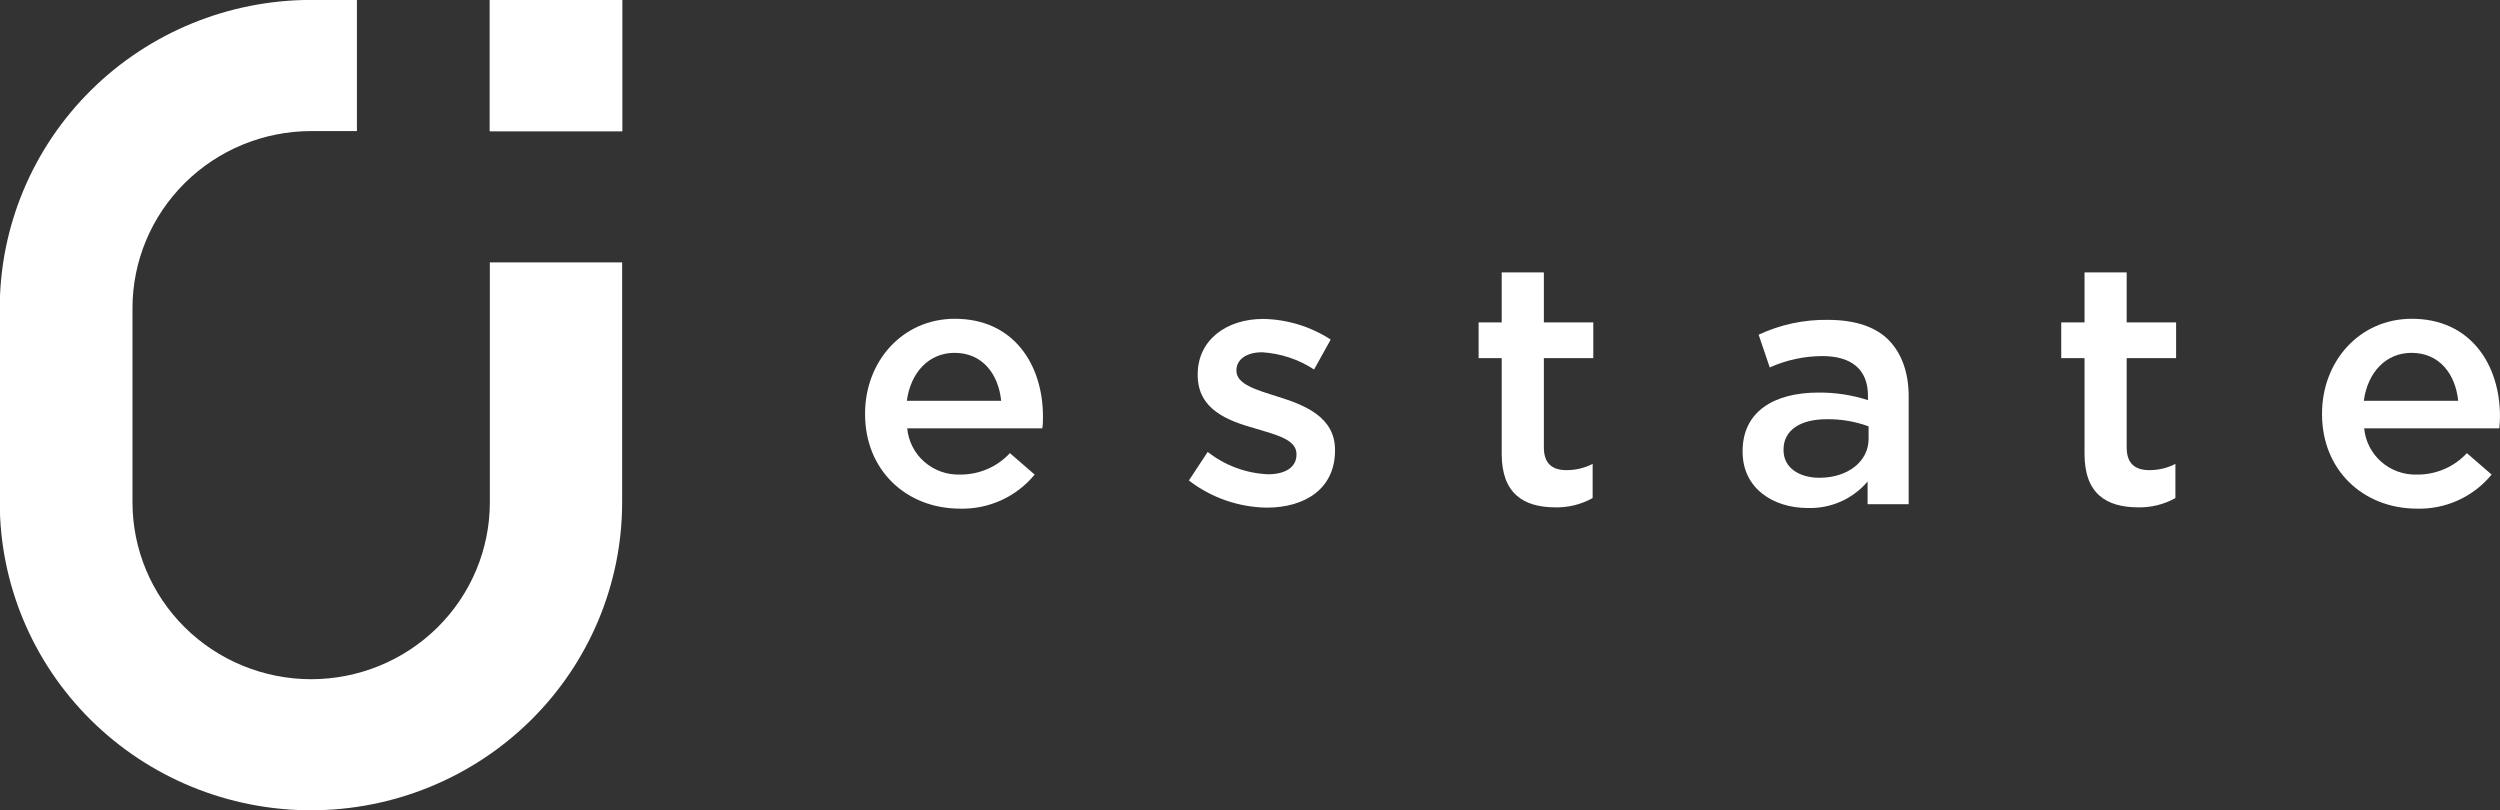
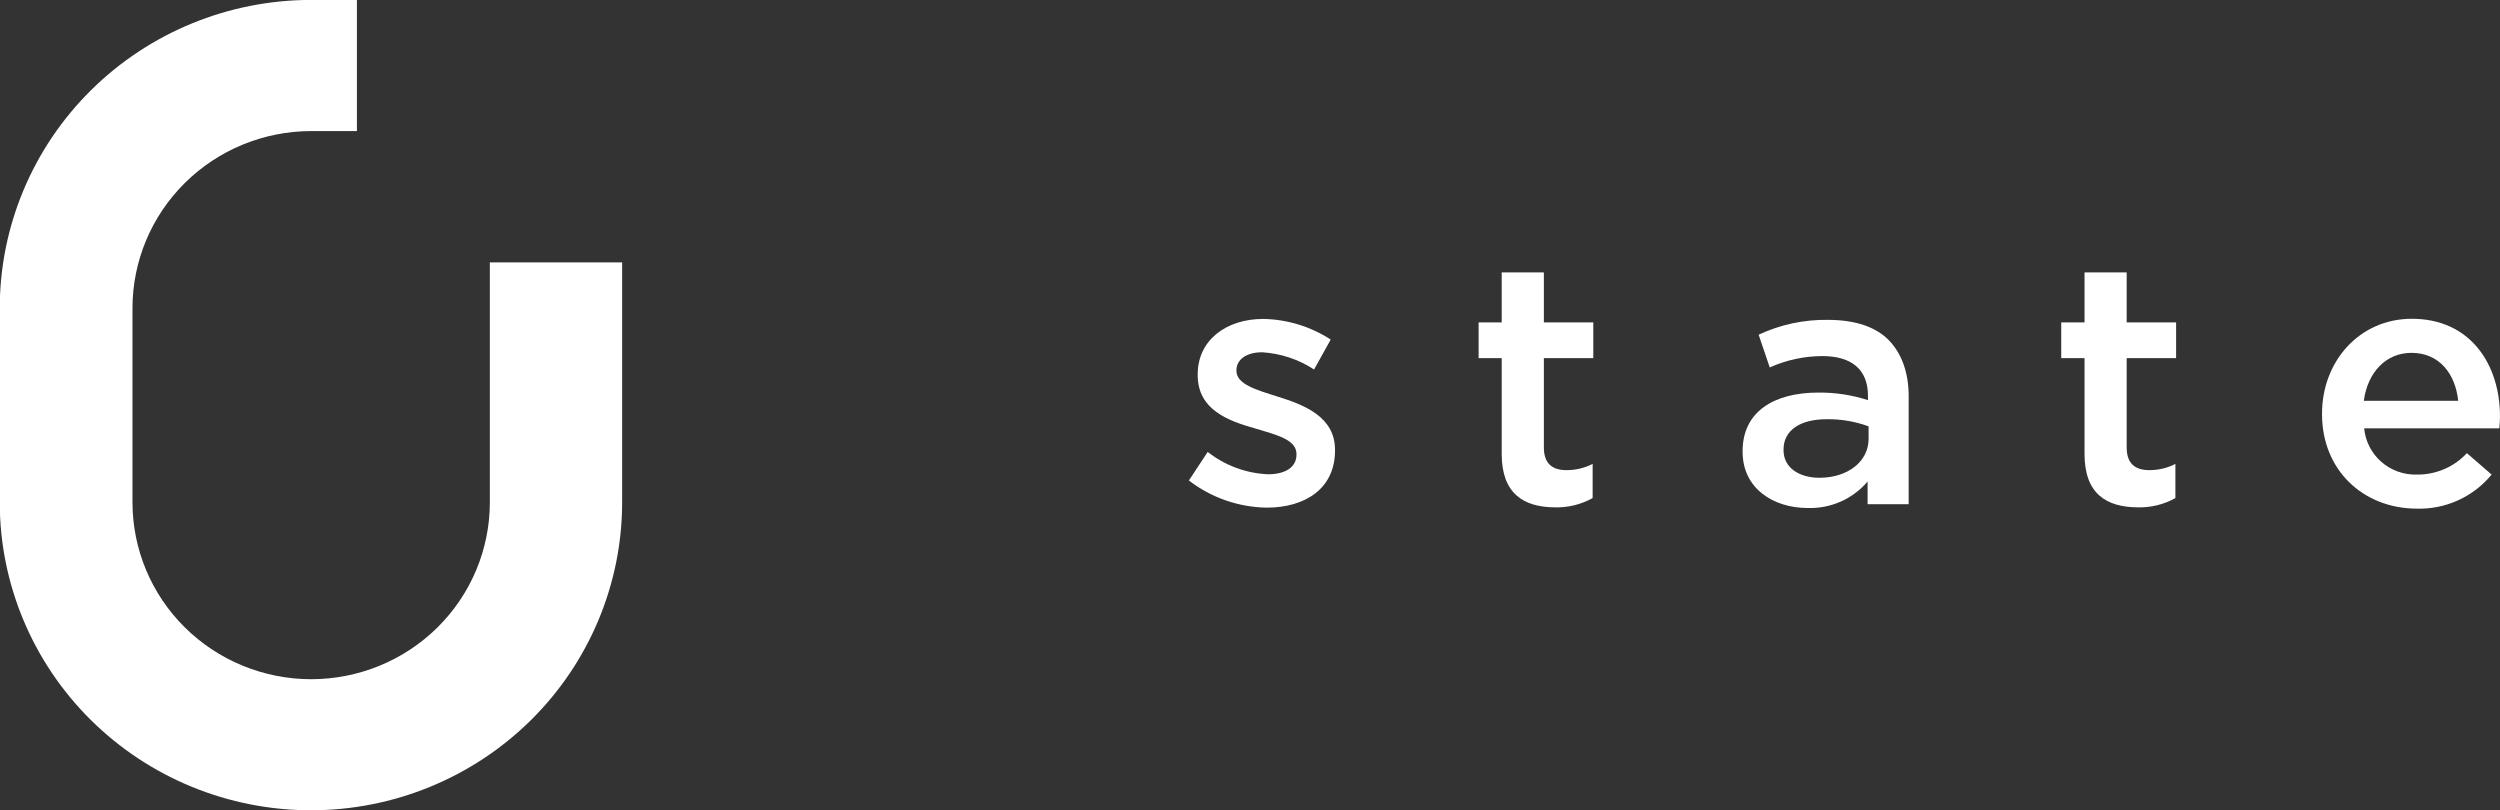
<svg xmlns="http://www.w3.org/2000/svg" width="145" height="47" viewBox="0 0 145 47" fill="none">
  <rect x="0" y="0" width="145" height="47" fill="#333333" stroke="none" />
  <g clip-path="url(#clip0)">
-     <path d="M28.412 7.606V7.619H36.097V0H28.399V7.606H28.412Z" fill="white" />
-     <path d="M28.411 19.947V29.136C28.411 30.483 28.143 31.817 27.622 33.061C27.102 34.306 26.338 35.437 25.376 36.389C24.413 37.342 23.271 38.097 22.014 38.613C20.756 39.128 19.409 39.394 18.047 39.394C16.686 39.394 15.339 39.128 14.082 38.613C12.824 38.097 11.682 37.342 10.719 36.389C9.757 35.437 8.993 34.306 8.473 33.061C7.952 31.817 7.684 30.483 7.684 29.136V17.863C7.686 15.145 8.777 12.539 10.717 10.616C12.657 8.692 15.289 7.608 18.035 7.602H20.701V-0.004H18.035C13.249 -6.9323e-06 8.661 1.883 5.278 5.233C1.894 8.582 -0.009 13.123 -0.014 17.859V29.132C-0.014 33.87 1.888 38.413 5.273 41.764C8.657 45.114 13.248 46.996 18.035 46.996C22.822 46.996 27.413 45.114 30.797 41.764C34.182 38.413 36.084 33.87 36.084 29.132V15.22H28.411V19.947Z" fill="white" />
-     <path d="M50.174 24.024V23.987C50.174 20.967 52.334 18.489 55.385 18.489C58.775 18.489 60.492 21.128 60.492 24.165C60.492 24.384 60.492 24.604 60.454 24.844H52.618C52.687 25.594 53.044 26.29 53.614 26.788C54.184 27.287 54.926 27.55 55.686 27.525C56.229 27.529 56.766 27.421 57.264 27.207C57.761 26.993 58.208 26.678 58.575 26.282L60.01 27.525C59.486 28.165 58.819 28.676 58.061 29.019C57.304 29.362 56.477 29.527 55.645 29.501C52.556 29.484 50.174 27.268 50.174 24.024ZM58.068 23.245C57.909 21.688 56.98 20.465 55.364 20.465C53.87 20.465 52.819 21.605 52.597 23.245H58.068Z" fill="white" />
+     <path d="M28.411 19.947V29.136C28.411 30.483 28.143 31.817 27.622 33.061C27.102 34.306 26.338 35.437 25.376 36.389C24.413 37.342 23.271 38.097 22.014 38.613C20.756 39.128 19.409 39.394 18.047 39.394C16.686 39.394 15.339 39.128 14.082 38.613C12.824 38.097 11.682 37.342 10.719 36.389C9.757 35.437 8.993 34.306 8.473 33.061C7.952 31.817 7.684 30.483 7.684 29.136V17.863C7.686 15.145 8.777 12.539 10.717 10.616C12.657 8.692 15.289 7.608 18.035 7.602H20.701V-0.004H18.035C13.249 -6.9323e-06 8.661 1.883 5.278 5.233C1.894 8.582 -0.009 13.123 -0.014 17.859V29.132C-0.014 33.87 1.888 38.413 5.273 41.764C8.657 45.114 13.248 46.996 18.035 46.996C22.822 46.996 27.413 45.114 30.797 41.764C34.182 38.413 36.084 33.87 36.084 29.132V15.22H28.411V19.947" fill="white" />
    <path d="M68.955 27.869L70.047 26.211C71.045 26.998 72.269 27.452 73.543 27.508C74.593 27.508 75.196 27.069 75.196 26.369V26.332C75.196 25.503 74.066 25.23 72.814 24.853C71.24 24.413 69.466 23.771 69.466 21.754V21.712C69.466 19.715 71.14 18.498 73.262 18.498C74.656 18.522 76.015 18.937 77.18 19.695L76.217 21.431C75.321 20.844 74.285 20.5 73.212 20.432C72.262 20.432 71.713 20.871 71.713 21.472V21.509C71.713 22.288 72.865 22.611 74.12 23.009C75.673 23.49 77.431 24.19 77.431 26.087V26.129C77.431 28.345 75.694 29.443 73.471 29.443C71.833 29.418 70.248 28.865 68.955 27.869Z" fill="white" />
    <path d="M87.099 26.327V20.772H85.76V18.701H87.099V15.801H89.544V18.701H92.411V20.772H89.544V25.946C89.544 26.887 90.029 27.268 90.858 27.268C91.385 27.27 91.904 27.146 92.373 26.907V28.888C91.702 29.262 90.941 29.448 90.171 29.426C88.384 29.41 87.099 28.647 87.099 26.327Z" fill="white" />
    <path d="M101.071 26.207V26.166C101.071 23.887 102.867 22.769 105.475 22.769C106.448 22.761 107.416 22.909 108.342 23.208V22.951C108.342 21.451 107.413 20.652 105.696 20.652C104.644 20.656 103.604 20.881 102.645 21.311L102.001 19.413C103.256 18.825 104.63 18.53 106.019 18.552C107.613 18.552 108.806 18.966 109.551 19.732C110.297 20.499 110.703 21.609 110.703 22.988V29.244H108.321V27.927C107.898 28.427 107.365 28.826 106.763 29.092C106.161 29.358 105.506 29.485 104.847 29.464C102.846 29.464 101.071 28.324 101.071 26.207ZM108.379 25.449V24.728C107.604 24.445 106.783 24.304 105.956 24.314C104.382 24.314 103.445 24.973 103.445 26.071V26.112C103.445 27.131 104.353 27.711 105.537 27.711C107.149 27.707 108.379 26.787 108.379 25.449Z" fill="white" />
    <path d="M120.903 26.327V20.772H119.551V18.701H120.903V15.801H123.347V18.701H126.214V20.772H123.347V25.946C123.347 26.887 123.833 27.268 124.661 27.268C125.187 27.27 125.706 27.146 126.173 26.907V28.888C125.503 29.262 124.743 29.448 123.975 29.426C122.175 29.41 120.903 28.647 120.903 26.327Z" fill="white" />
    <path d="M134.678 24.024V23.987C134.678 20.967 136.838 18.489 139.889 18.489C143.279 18.489 145 21.128 145 24.165C145 24.384 144.979 24.604 144.958 24.844H137.122C137.191 25.594 137.547 26.29 138.118 26.788C138.688 27.287 139.43 27.55 140.19 27.525C140.733 27.53 141.27 27.422 141.768 27.208C142.266 26.994 142.712 26.678 143.078 26.282L144.514 27.525C143.99 28.165 143.324 28.676 142.567 29.019C141.811 29.362 140.984 29.527 140.153 29.501C137.059 29.484 134.678 27.268 134.678 24.024ZM142.576 23.245C142.413 21.688 141.484 20.465 139.868 20.465C138.374 20.465 137.323 21.605 137.101 23.245H142.576Z" fill="white" />
  </g>
  <defs>
    <clipPath id="clip0">
      <rect width="145" height="47" fill="white" />
    </clipPath>
  </defs>
</svg>